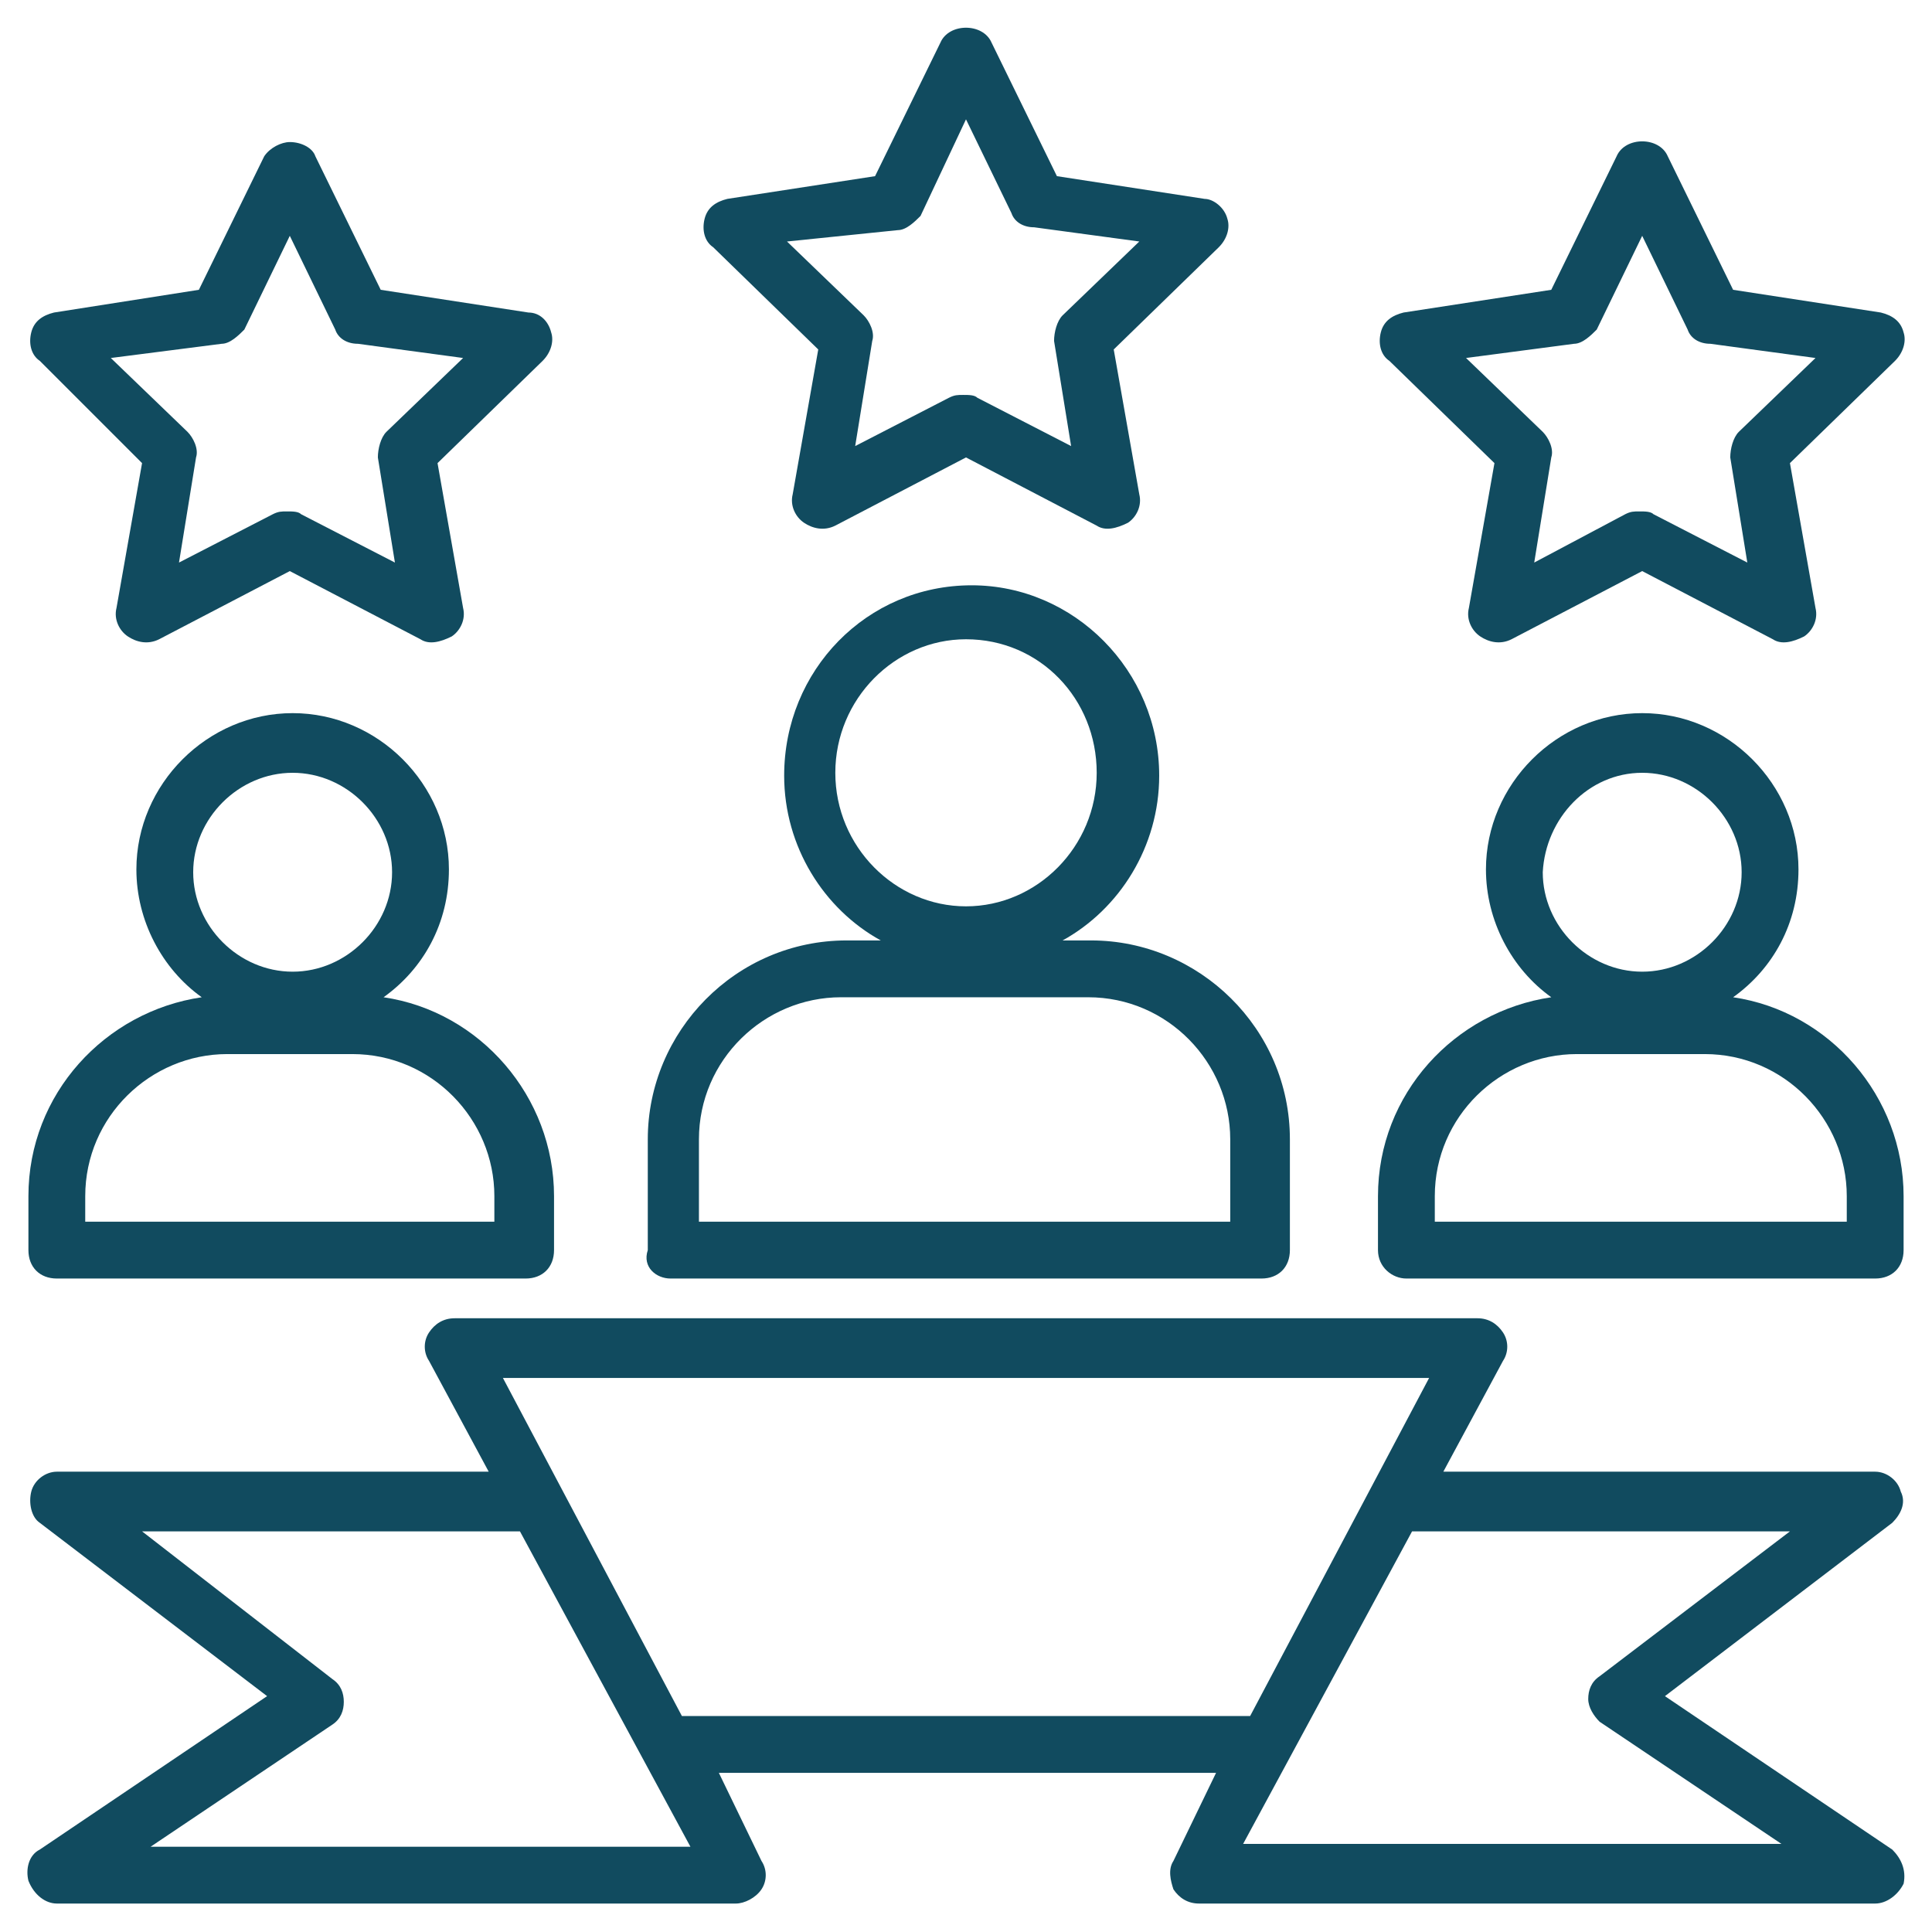
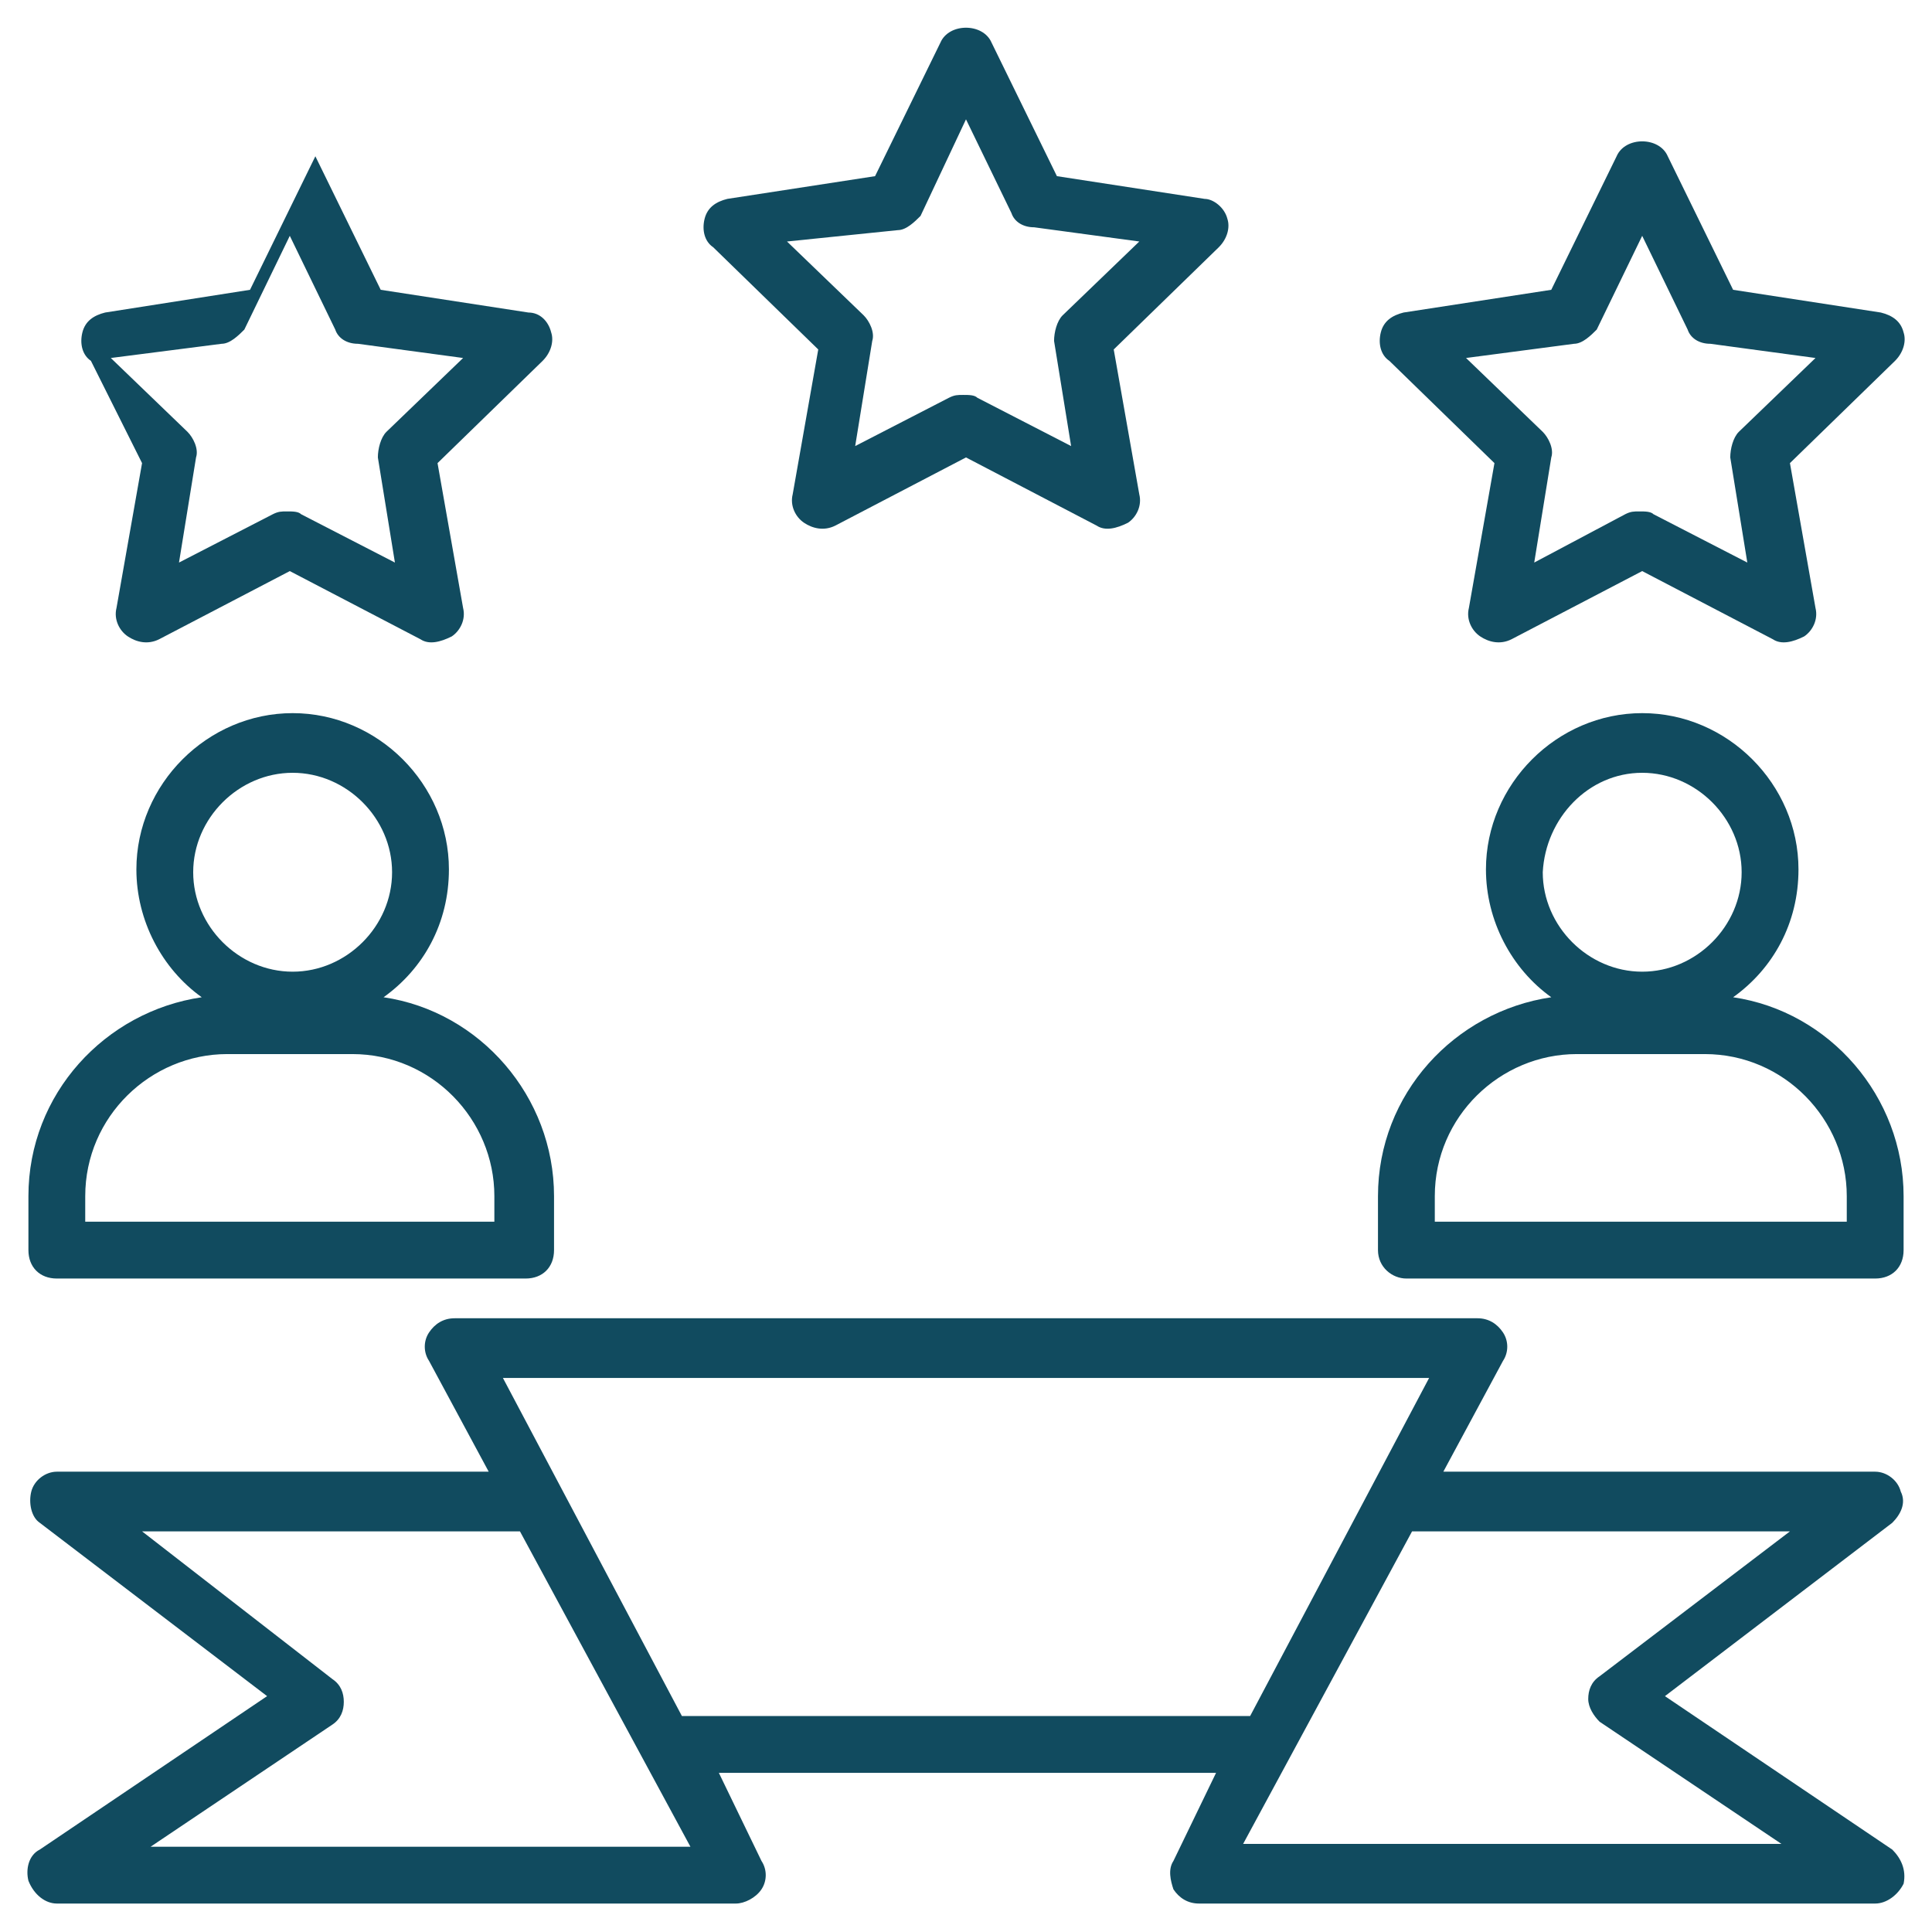
<svg xmlns="http://www.w3.org/2000/svg" width="1200pt" height="1200pt" version="1.1" viewBox="0 0 1200 1200">
  <g fill="#114b5f">
    <path d="m1175.3 1148.8-141.18-95.293 141.18-107.65c5.293-5.293 8.824-12.352 5.293-19.41-1.766-7.059-8.824-12.352-15.883-12.352l-268.23-0.004 37.059-68.824c3.531-5.293 3.531-12.352 0-17.648-3.531-5.293-8.824-8.824-15.883-8.824l-635.29 0.004c-7.059 0-12.352 3.531-15.883 8.824-3.531 5.293-3.531 12.352 0 17.648l37.059 68.824-268.23-0.004c-7.059 0-14.117 5.293-15.883 12.352s0 15.883 5.293 19.41l141.18 107.65-141.18 95.293c-7.059 3.531-8.824 12.352-7.059 19.41 3.531 8.828 10.59 14.121 17.648 14.121h421.77c5.293 0 12.352-3.531 15.883-8.824 3.531-5.293 3.531-12.352 0-17.648l-26.469-54.707h308.82l-26.469 54.707c-3.531 5.293-1.766 12.352 0 17.648 3.531 5.293 8.824 8.824 15.883 8.824h420c7.059 0 14.117-5.293 17.648-12.352 1.762-8.824-1.766-15.883-7.062-21.176zm-287.64-292.94-111.18 210h-352.94l-111.18-210zm-794.12 291.18 112.94-75.883c5.293-3.531 7.059-8.824 7.059-14.117 0-5.293-1.766-10.59-7.059-14.117l-118.24-91.766h234.71l105.88 195.88zm677.64 0 105.88-195.88h234.71l-118.23 90c-5.293 3.531-7.059 8.824-7.059 14.117s3.531 10.59 7.059 14.117l112.94 75.883h-335.3z" />
    <path d="m35.293 794.12h291.18c10.59 0 17.648-7.059 17.648-17.648v-33.531c0-61.766-45.883-114.71-105.88-123.53 24.707-17.648 40.59-45.883 40.59-79.41 0-52.941-44.117-97.059-97.059-97.059s-97.059 44.117-97.059 97.059c0 31.766 15.883 61.766 40.59 79.41-60 8.824-107.65 60-107.65 123.53v33.531c0 10.59 7.059 17.648 17.645 17.648zm146.47-314.12c33.531 0 61.766 28.234 61.766 61.766s-28.234 61.766-61.766 61.766-61.766-28.234-61.766-61.766 28.234-61.766 61.766-61.766zm-128.82 262.94c0-49.41 40.59-88.234 88.234-88.234h77.648c49.41 0 88.234 40.59 88.234 88.234v15.883h-254.12z" />
-     <path d="m416.47 794.12h367.06c10.59 0 17.648-7.059 17.648-17.648v-68.824c0-68.824-56.469-123.53-123.53-123.53h-17.648c35.293-19.41 60-58.234 60-102.35 0-65.293-52.941-118.23-116.47-118.23-65.293 0-116.47 52.941-116.47 118.23 0 44.117 24.707 82.941 60 102.35h-21.176c-68.824 0-123.53 56.469-123.53 123.53v68.824c-3.527 10.59 5.297 17.648 14.117 17.648zm102.36-314.12c0-45.883 37.059-82.941 81.176-82.941 45.883 0 81.176 37.059 81.176 82.941s-37.059 82.941-81.176 82.941-81.176-37.059-81.176-82.941zm-84.707 227.65c0-49.41 40.59-88.234 88.234-88.234h153.53c49.41 0 88.234 40.59 88.234 88.234v51.176h-330z" />
    <path d="m873.53 794.12h291.18c10.59 0 17.648-7.059 17.648-17.648v-33.531c0-61.766-45.883-114.71-105.88-123.53 24.707-17.648 40.59-45.883 40.59-79.41 0-52.941-44.117-97.059-97.059-97.059s-97.059 44.117-97.059 97.059c0 31.766 15.883 61.766 40.59 79.41-60 8.824-107.65 60-107.65 123.53l-0.004 33.531c0 10.59 8.824 17.648 17.648 17.648zm146.47-314.12c33.531 0 61.766 28.234 61.766 61.766s-28.234 61.766-61.766 61.766-61.766-28.234-61.766-61.766c1.766-33.531 28.234-61.766 61.766-61.766zm-128.82 262.94c0-49.41 40.59-88.234 88.234-88.234h79.414c49.41 0 88.234 40.59 88.234 88.234v15.883h-255.88z" />
-     <path d="m88.234 287.65-15.883 90c-1.766 7.059 1.766 14.117 7.059 17.648 5.293 3.531 12.352 5.293 19.41 1.766l81.176-42.352 81.176 42.352c5.293 3.531 12.352 1.766 19.41-1.766 5.293-3.531 8.824-10.59 7.059-17.648l-15.883-90 65.293-63.531c5.293-5.293 7.059-12.352 5.293-17.648-1.754-7.059-7.051-12.352-14.109-12.352l-91.766-14.117-40.59-82.941c-1.762-5.293-8.82-8.824-15.879-8.824-5.293 0-12.352 3.531-15.883 8.824l-40.586 82.941-90 14.117c-7.059 1.766-12.352 5.293-14.117 12.352-1.766 7.059 0 14.117 5.293 17.648zm49.414-74.117c5.293 0 10.59-5.293 14.117-8.824l28.234-58.234 28.234 58.234c1.766 5.293 7.059 8.824 14.117 8.824l65.293 8.824-47.648 45.883c-3.531 3.531-5.293 10.59-5.293 15.883l10.59 65.293-58.234-30c-1.766-1.766-5.293-1.766-8.824-1.766s-5.293 0-8.824 1.766l-58.234 30 10.59-65.293c1.766-5.293-1.766-12.352-5.293-15.883l-47.648-45.883z" />
+     <path d="m88.234 287.65-15.883 90c-1.766 7.059 1.766 14.117 7.059 17.648 5.293 3.531 12.352 5.293 19.41 1.766l81.176-42.352 81.176 42.352c5.293 3.531 12.352 1.766 19.41-1.766 5.293-3.531 8.824-10.59 7.059-17.648l-15.883-90 65.293-63.531c5.293-5.293 7.059-12.352 5.293-17.648-1.754-7.059-7.051-12.352-14.109-12.352l-91.766-14.117-40.59-82.941l-40.586 82.941-90 14.117c-7.059 1.766-12.352 5.293-14.117 12.352-1.766 7.059 0 14.117 5.293 17.648zm49.414-74.117c5.293 0 10.59-5.293 14.117-8.824l28.234-58.234 28.234 58.234c1.766 5.293 7.059 8.824 14.117 8.824l65.293 8.824-47.648 45.883c-3.531 3.531-5.293 10.59-5.293 15.883l10.59 65.293-58.234-30c-1.766-1.766-5.293-1.766-8.824-1.766s-5.293 0-8.824 1.766l-58.234 30 10.59-65.293c1.766-5.293-1.766-12.352-5.293-15.883l-47.648-45.883z" />
    <path d="m508.23 217.06-15.883 90c-1.766 7.059 1.766 14.117 7.059 17.648 5.293 3.531 12.352 5.293 19.41 1.766l81.176-42.352 81.176 42.352c5.293 3.531 12.352 1.766 19.41-1.766 5.293-3.531 8.824-10.59 7.059-17.648l-15.883-90 65.293-63.531c5.293-5.293 7.059-12.352 5.293-17.648-1.754-7.055-8.812-12.348-14.109-12.348l-91.766-14.117-40.59-82.941c-5.293-12.352-26.469-12.352-31.766 0l-40.59 82.941-91.758 14.117c-7.059 1.766-12.352 5.293-14.117 12.352-1.766 7.059 0 14.117 5.293 17.648zm49.414-74.117c5.293 0 10.59-5.293 14.117-8.824l28.234-60 28.234 58.234c1.766 5.293 7.059 8.824 14.117 8.824l65.293 8.824-47.648 45.883c-3.531 3.531-5.293 10.59-5.293 15.883l10.59 65.293-58.234-30c-1.766-1.766-5.293-1.766-8.824-1.766s-5.293 0-8.824 1.766l-58.234 30 10.59-65.293c1.766-5.293-1.766-12.352-5.293-15.883l-47.648-45.883z" />
    <path d="m928.23 287.65-15.883 90c-1.766 7.059 1.766 14.117 7.059 17.648 5.293 3.531 12.352 5.293 19.41 1.766l81.176-42.352 81.176 42.352c5.293 3.531 12.352 1.766 19.41-1.766 5.293-3.531 8.824-10.59 7.059-17.648l-15.875-90 65.293-63.531c5.293-5.293 7.059-12.352 5.293-17.648-1.766-7.059-7.059-10.59-14.117-12.352l-91.766-14.117-40.59-82.941c-5.293-12.352-26.469-12.352-31.766 0l-40.59 82.941-91.758 14.117c-7.059 1.766-12.352 5.293-14.117 12.352-1.766 7.059 0 14.117 5.293 17.648zm49.414-74.117c5.293 0 10.59-5.293 14.117-8.824l28.234-58.234 28.234 58.234c1.766 5.293 7.059 8.824 14.117 8.824l65.293 8.824-47.648 45.883c-3.531 3.531-5.293 10.59-5.293 15.883l10.59 65.293-58.234-30c-1.766-1.766-5.293-1.766-8.824-1.766s-5.293 0-8.824 1.766l-56.469 29.996 10.59-65.293c1.766-5.293-1.766-12.352-5.293-15.883l-47.648-45.883z" />
  </g>
</svg>